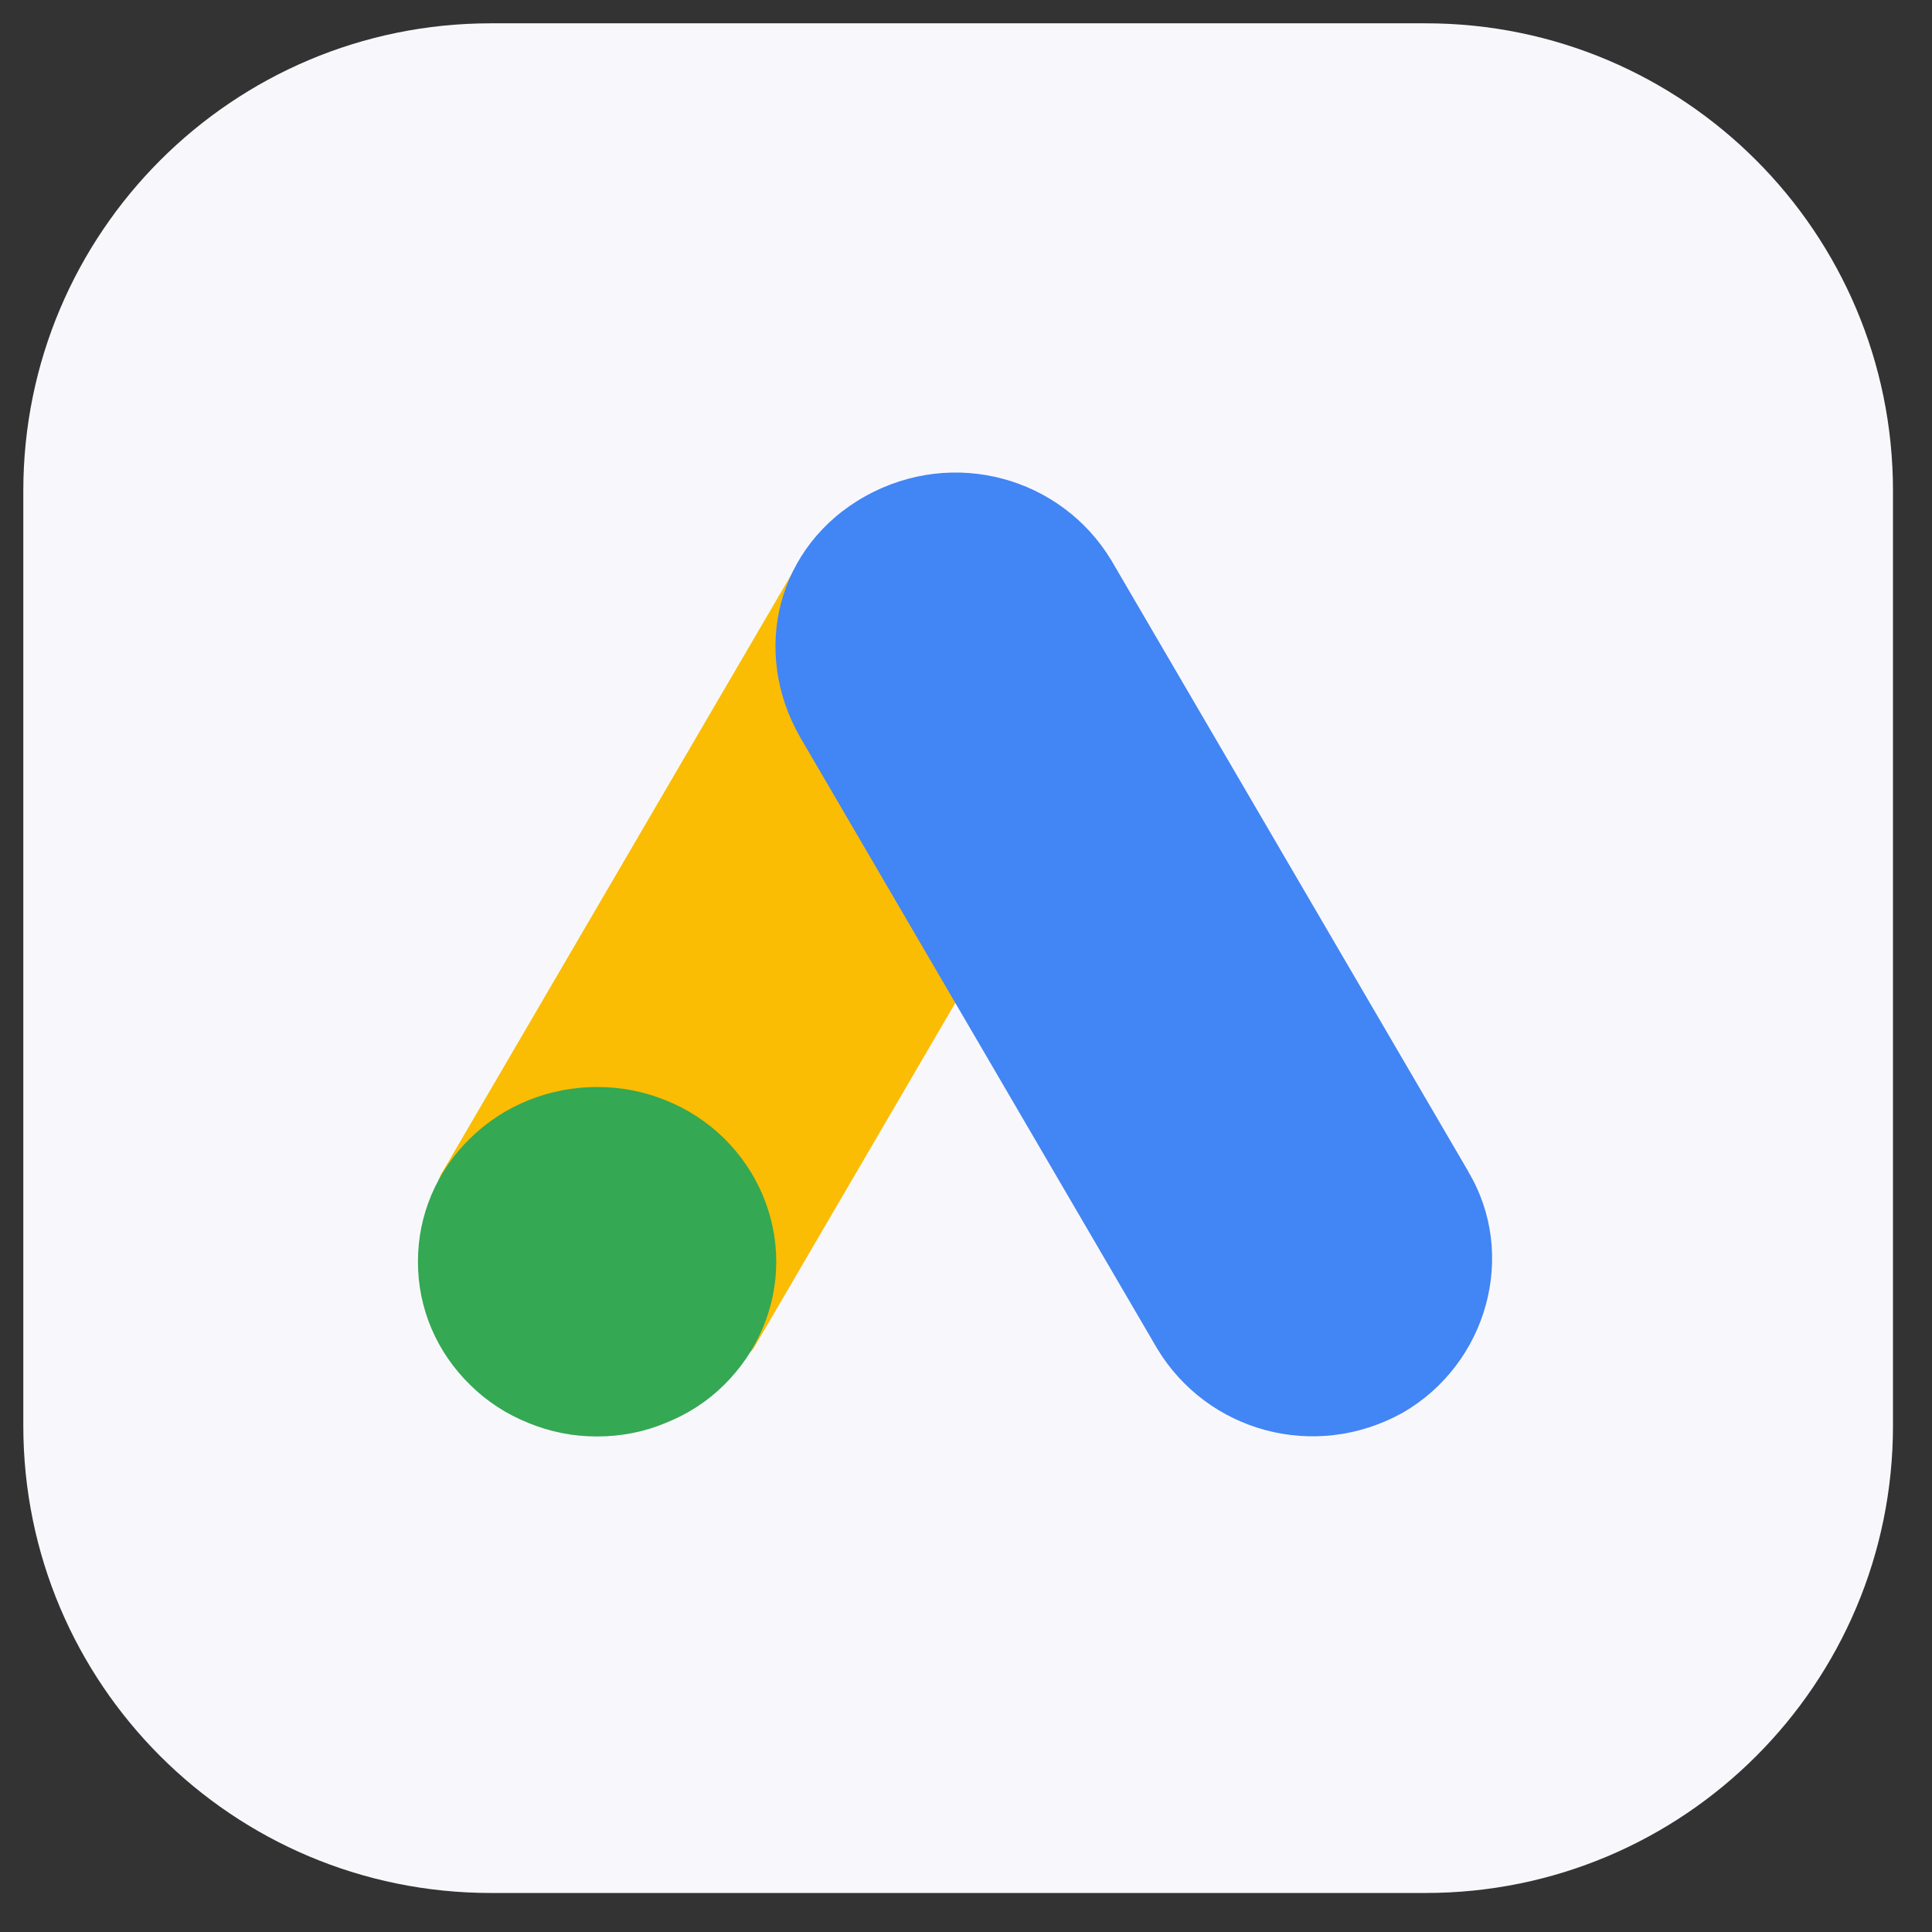
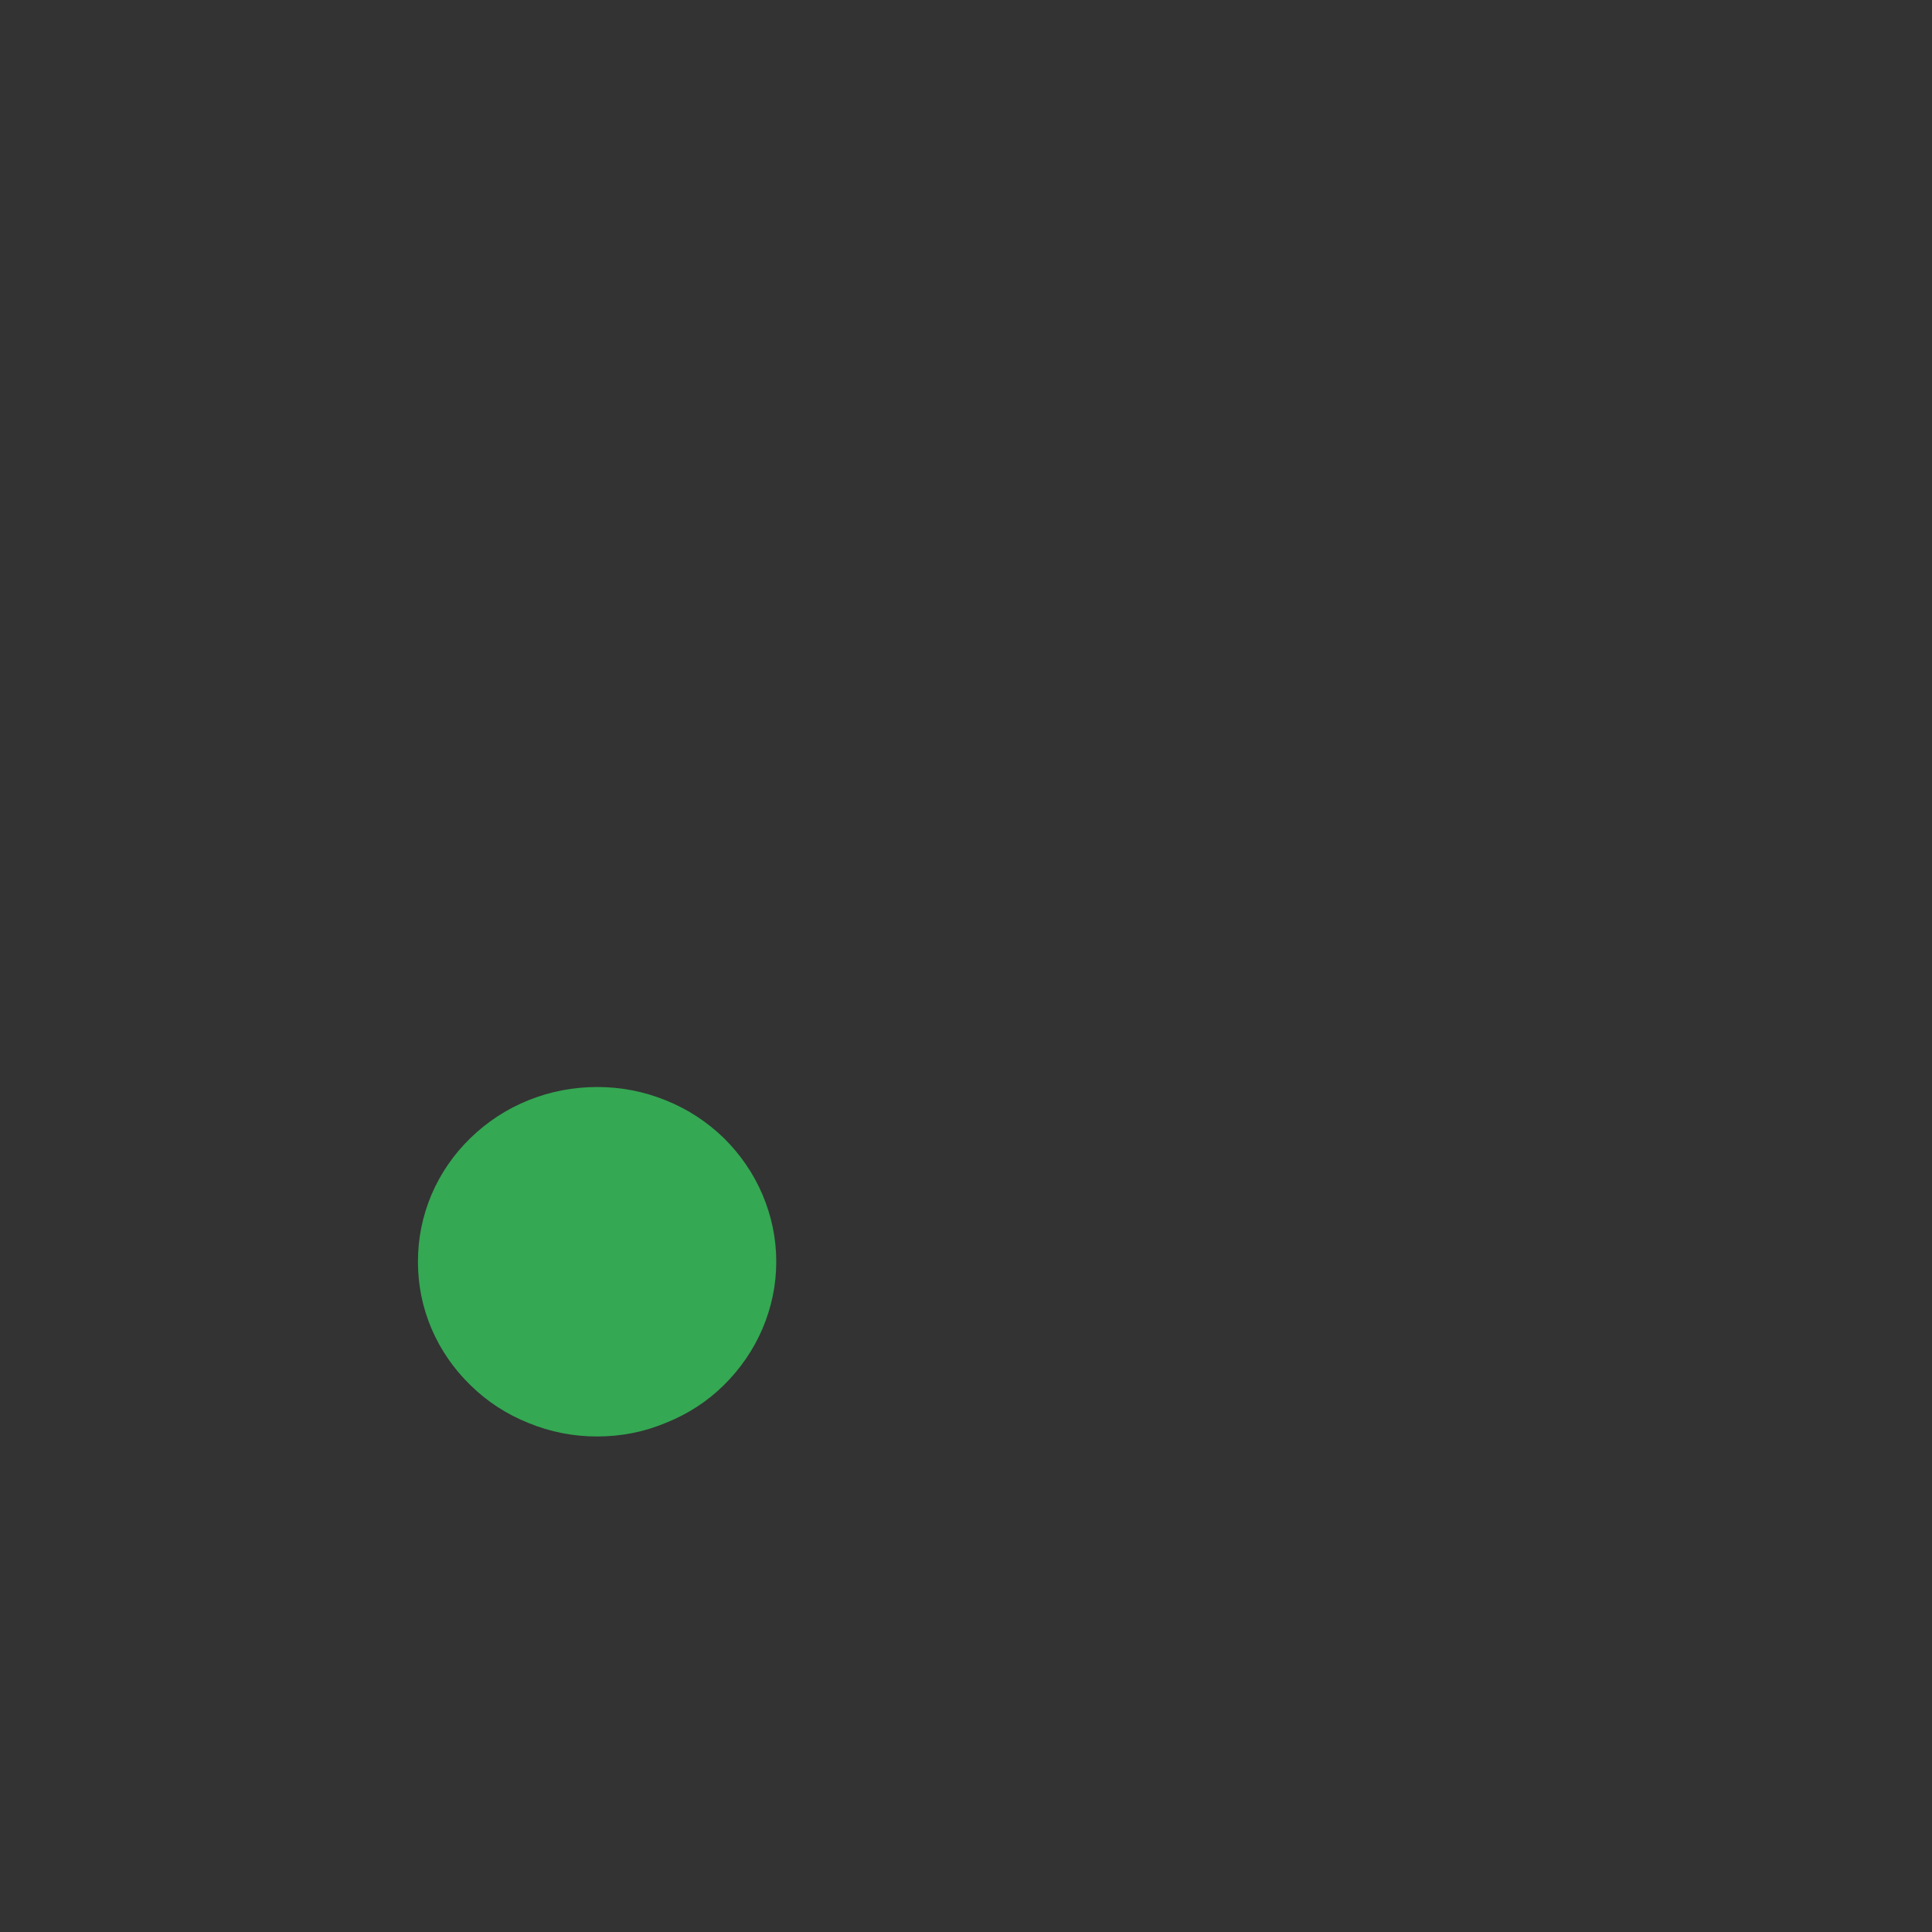
<svg xmlns="http://www.w3.org/2000/svg" width="41" viewBox="0 0 30.75 30.75" height="41" preserveAspectRatio="xMidYMid meet">
  <rect x="0" y="0" width="30.75" height="30.75" fill="#333333" stroke="none" />
  <defs>
    <clipPath id="8f911a3c7c">
      <path d="M 0.371 0.371 L 30.129 0.371 L 30.129 30.129 L 0.371 30.129 Z M 0.371 0.371 " clip-rule="nonzero" />
    </clipPath>
    <clipPath id="8b79e10d5d">
      <path d="M 30.129 7.812 L 30.129 22.691 C 30.129 26.801 26.801 30.129 22.691 30.129 L 7.812 30.129 C 3.703 30.129 0.371 26.801 0.371 22.691 L 0.371 7.812 C 0.371 3.703 3.703 0.371 7.812 0.371 L 22.691 0.371 C 26.801 0.371 30.129 3.703 30.129 7.812 Z M 30.129 7.812 " clip-rule="nonzero" />
    </clipPath>
    <clipPath id="43032073f8">
      <path d="M 0.371 0.371 L 30.129 0.371 L 30.129 30.129 L 0.371 30.129 Z M 0.371 0.371 " clip-rule="nonzero" />
    </clipPath>
    <clipPath id="ad93ac74da">
      <path d="M 30.129 7.812 L 30.129 22.691 C 30.129 26.801 26.801 30.129 22.691 30.129 L 7.812 30.129 C 3.703 30.129 0.371 26.801 0.371 22.691 L 0.371 7.812 C 0.371 3.703 3.703 0.371 7.812 0.371 L 22.691 0.371 C 26.801 0.371 30.129 3.703 30.129 7.812 Z M 30.129 7.812 " clip-rule="nonzero" />
    </clipPath>
    <clipPath id="09944ae24f">
-       <rect x="0" width="31" y="0" height="31" />
-     </clipPath>
+       </clipPath>
    <clipPath id="cfb91c218b">
      <path d="M 6.652 8 L 18 8 L 18 22 L 6.652 22 Z M 6.652 8 " clip-rule="nonzero" />
    </clipPath>
    <clipPath id="fdaa2bac5f">
-       <path d="M 12 7 L 23.762 7 L 23.762 23 L 12 23 Z M 12 7 " clip-rule="nonzero" />
-     </clipPath>
+       </clipPath>
    <clipPath id="e52d025920">
      <path d="M 6.652 17 L 13 17 L 13 23 L 6.652 23 Z M 6.652 17 " clip-rule="nonzero" />
    </clipPath>
  </defs>
  <g clip-path="url(#8f911a3c7c)">
    <g clip-path="url(#8b79e10d5d)">
      <g transform="matrix(1, 0, 0, 1, 0, -0)">
        <g clip-path="url(#09944ae24f)">
          <g clip-path="url(#43032073f8)">
            <g clip-path="url(#ad93ac74da)">
-               <path fill="#f8f8fc" d="M 0.371 0.371 L 30.129 0.371 L 30.129 30.129 L 0.371 30.129 Z M 0.371 0.371 " fill-opacity="1" fill-rule="nonzero" />
-             </g>
+               </g>
          </g>
        </g>
      </g>
    </g>
  </g>
  <g clip-path="url(#cfb91c218b)">
-     <path fill="#fbbc04" d="M 7.047 18.645 L 12.727 8.918 C 13.449 9.344 17.086 11.355 17.672 11.738 L 11.992 21.465 C 11.371 22.285 6.258 19.887 7.047 18.641 Z M 7.047 18.645 " fill-opacity="1" fill-rule="nonzero" />
-   </g>
+     </g>
  <g clip-path="url(#fdaa2bac5f)">
    <path fill="#4285f4" d="M 23.367 18.641 L 17.688 8.918 C 16.891 7.598 15.18 7.117 13.777 7.895 C 12.371 8.676 11.945 10.359 12.738 11.738 L 18.418 21.465 C 19.215 22.785 20.922 23.266 22.328 22.484 C 23.672 21.707 24.16 19.965 23.367 18.645 Z M 23.367 18.641 " fill-opacity="1" fill-rule="nonzero" />
  </g>
  <g clip-path="url(#e52d025920)">
    <path fill="#34a853" d="M 12.355 20.082 C 12.355 20.449 12.281 20.805 12.137 21.145 C 11.992 21.484 11.785 21.785 11.52 22.047 C 11.254 22.309 10.945 22.508 10.594 22.648 C 10.246 22.793 9.883 22.863 9.504 22.863 C 9.125 22.863 8.762 22.793 8.41 22.648 C 8.062 22.508 7.754 22.309 7.488 22.047 C 7.219 21.785 7.012 21.484 6.867 21.145 C 6.723 20.805 6.652 20.449 6.652 20.082 C 6.652 19.711 6.723 19.359 6.867 19.016 C 7.012 18.676 7.219 18.375 7.488 18.113 C 7.754 17.855 8.062 17.652 8.41 17.512 C 8.762 17.371 9.125 17.301 9.504 17.301 C 9.883 17.301 10.246 17.371 10.594 17.512 C 10.945 17.652 11.254 17.855 11.52 18.113 C 11.785 18.375 11.992 18.676 12.137 19.016 C 12.281 19.359 12.355 19.711 12.355 20.082 Z M 12.355 20.082 " fill-opacity="1" fill-rule="nonzero" />
  </g>
</svg>